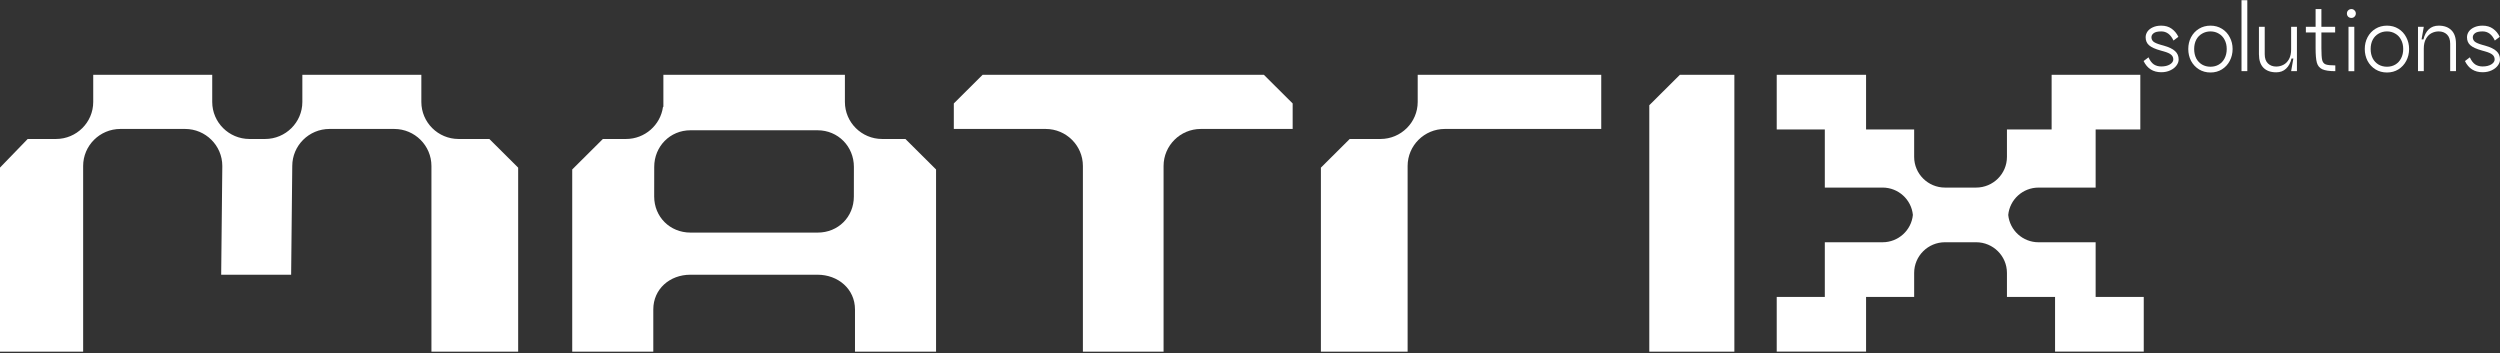
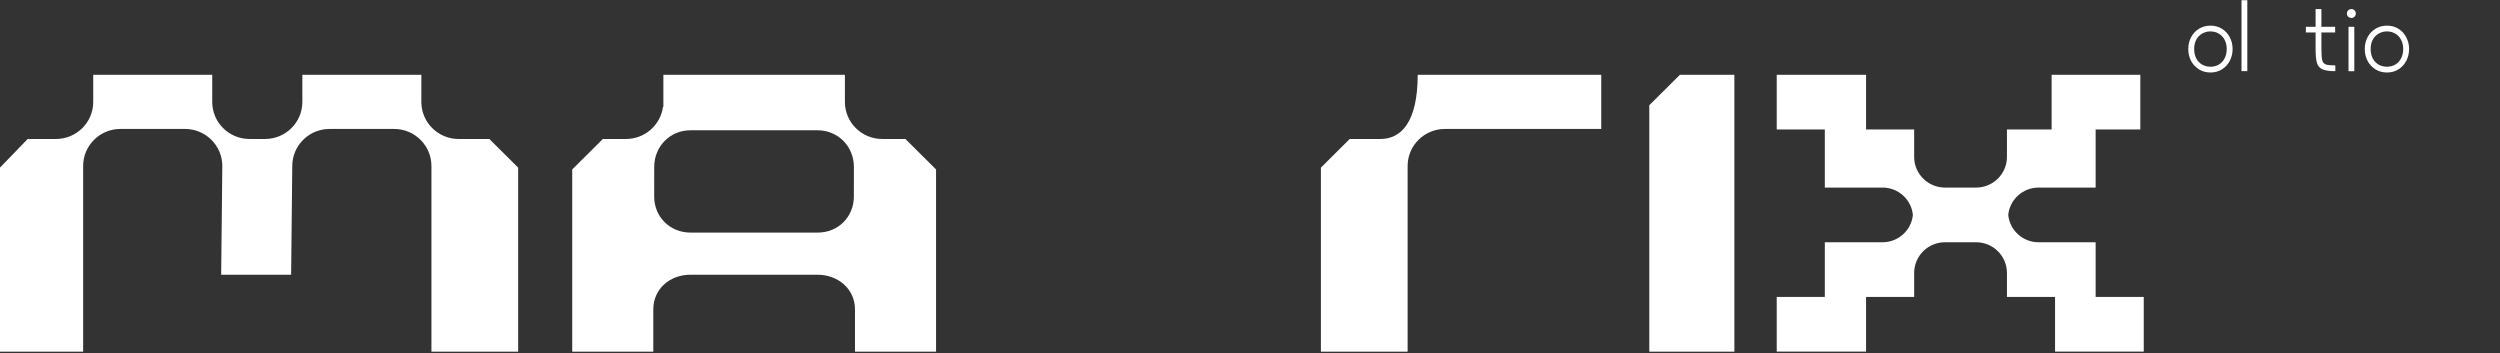
<svg xmlns="http://www.w3.org/2000/svg" width="1508" height="213" viewBox="0 0 1508 213" fill="none">
  <rect x="0" y="0" width="1508" height="213" fill="#333333" stroke="none" />
  <g clip-path="url(#clip0_208_17922)">
-     <path d="M1489.81 34.577C1490.71 36.575 1491.78 38.002 1493.04 38.859C1494.34 39.679 1495.82 40.09 1497.51 40.09C1499.62 40.09 1501.36 39.679 1502.73 38.859C1504.09 38.002 1504.77 37.003 1504.77 35.861C1504.77 34.684 1504.34 33.739 1503.48 33.025C1502.65 32.276 1501.15 31.598 1498.96 30.991L1497.24 30.509C1493.86 29.582 1491.5 28.511 1490.13 27.298C1488.77 26.085 1488.09 24.48 1488.09 22.481C1488.09 21.268 1488.45 20.127 1489.17 19.056C1489.92 17.986 1491 17.129 1492.39 16.487C1493.83 15.809 1495.53 15.47 1497.51 15.47C1499.95 15.47 1502.03 16.077 1503.75 17.29C1505.47 18.503 1506.84 20.144 1507.84 22.214L1504.88 24.462C1503.19 20.787 1500.74 18.949 1497.51 18.949C1495.35 18.949 1493.83 19.306 1492.93 20.02C1492.04 20.697 1491.59 21.518 1491.59 22.481C1491.59 23.516 1491.98 24.39 1492.77 25.104C1493.6 25.782 1495.09 26.424 1497.24 27.031L1498.96 27.512C1502.16 28.404 1504.45 29.51 1505.85 30.831C1507.28 32.115 1508 33.792 1508 35.861C1508 37.146 1507.55 38.377 1506.66 39.554C1505.79 40.732 1504.56 41.695 1502.94 42.444C1501.36 43.194 1499.55 43.568 1497.51 43.568C1492.59 43.568 1489.04 41.321 1486.86 36.825L1489.81 34.577Z" fill="white" />
-     <path d="M1471.02 15.47C1474.32 15.47 1476.88 16.398 1478.71 18.253C1480.54 20.073 1481.45 22.785 1481.45 26.388V42.926H1477.95V26.388C1477.95 23.926 1477.31 22.071 1476.02 20.822C1474.73 19.573 1473.06 18.949 1471.02 18.949C1469.48 18.949 1468.02 19.306 1466.66 20.02C1465.29 20.733 1464.18 21.875 1463.32 23.445C1462.46 24.979 1462.03 26.942 1462.03 29.332V42.926H1458.53V16.166H1462.03L1460.69 23.766H1461.82C1462.42 21.161 1463.5 19.128 1465.04 17.665C1466.62 16.202 1468.61 15.47 1471.02 15.47Z" fill="white" />
    <path d="M1439.83 43.729C1437.24 43.729 1434.93 43.105 1432.89 41.856C1430.84 40.571 1429.24 38.859 1428.1 36.718C1426.98 34.541 1426.43 32.151 1426.43 29.546C1426.43 26.977 1426.98 24.622 1428.1 22.481C1429.24 20.305 1430.84 18.592 1432.89 17.343C1434.93 16.095 1437.24 15.47 1439.83 15.47C1442.41 15.47 1444.7 16.095 1446.72 17.343C1448.76 18.592 1450.33 20.305 1451.45 22.481C1452.59 24.622 1453.17 26.977 1453.17 29.546C1453.17 32.151 1452.59 34.541 1451.45 36.718C1450.33 38.859 1448.76 40.571 1446.72 41.856C1444.7 43.105 1442.41 43.729 1439.83 43.729ZM1439.83 40.25C1441.69 40.25 1443.36 39.822 1444.83 38.966C1446.34 38.074 1447.5 36.825 1448.32 35.219C1449.19 33.578 1449.62 31.687 1449.62 29.546C1449.62 27.441 1449.19 25.586 1448.32 23.98C1447.5 22.374 1446.34 21.143 1444.83 20.287C1443.36 19.395 1441.69 18.949 1439.83 18.949C1437.96 18.949 1436.28 19.395 1434.77 20.287C1433.26 21.143 1432.07 22.374 1431.22 23.98C1430.39 25.586 1429.98 27.441 1429.98 29.546C1429.98 31.687 1430.39 33.578 1431.22 35.219C1432.07 36.825 1433.26 38.074 1434.77 38.966C1436.28 39.822 1437.96 40.25 1439.83 40.25Z" fill="white" />
    <path d="M1418.4 10.816C1417.61 10.816 1416.95 10.566 1416.41 10.067C1415.9 9.532 1415.66 8.89 1415.66 8.14C1415.66 7.391 1415.9 6.767 1416.41 6.267C1416.95 5.732 1417.61 5.464 1418.4 5.464C1419.12 5.464 1419.73 5.732 1420.23 6.267C1420.76 6.767 1421.04 7.391 1421.04 8.14C1421.04 8.89 1420.76 9.532 1420.23 10.067C1419.73 10.566 1419.12 10.816 1418.4 10.816ZM1416.62 16.168H1420.12V42.928H1416.62V16.168Z" fill="white" />
    <path d="M1400.27 29.174C1400.27 32.599 1400.43 34.972 1400.75 36.292C1401.11 37.612 1401.83 38.468 1402.91 38.861C1403.98 39.254 1405.9 39.45 1408.66 39.45V42.928C1405.04 42.928 1402.41 42.536 1400.75 41.751C1399.1 40.93 1398.03 39.61 1397.53 37.791C1397.02 35.935 1396.77 33.063 1396.77 29.174V19.594H1390.9V16.168H1396.77V5.464H1400.27V16.168H1408.56V19.594H1400.27V29.174Z" fill="white" />
-     <path d="M1385.51 16.165V42.925H1382.01L1383.35 35.325H1382.23C1381.62 37.93 1380.52 39.964 1378.94 41.427C1377.4 42.889 1375.43 43.621 1373.02 43.621C1369.72 43.621 1367.16 42.711 1365.33 40.891C1363.5 39.036 1362.59 36.306 1362.59 32.703V16.165H1366.08V32.703C1366.08 35.165 1366.73 37.02 1368.02 38.269C1369.31 39.518 1370.98 40.142 1373.02 40.142C1374.57 40.142 1376.02 39.785 1377.38 39.072C1378.74 38.358 1379.85 37.234 1380.72 35.7C1381.58 34.13 1382.01 32.15 1382.01 29.759V16.165H1385.51Z" fill="white" />
    <path d="M1352.08 0.109H1355.58V42.925H1352.08V0.109Z" fill="white" />
    <path d="M1333.37 43.729C1330.78 43.729 1328.47 43.105 1326.43 41.856C1324.38 40.571 1322.78 38.859 1321.63 36.718C1320.52 34.541 1319.97 32.151 1319.97 29.546C1319.97 26.977 1320.52 24.622 1321.63 22.481C1322.78 20.305 1324.38 18.592 1326.43 17.343C1328.47 16.095 1330.78 15.47 1333.37 15.47C1335.95 15.47 1338.24 16.095 1340.25 17.343C1342.3 18.592 1343.88 20.305 1344.99 22.481C1346.14 24.622 1346.71 26.977 1346.71 29.546C1346.71 32.151 1346.14 34.541 1344.99 36.718C1343.88 38.859 1342.3 40.571 1340.25 41.856C1338.24 43.105 1335.95 43.729 1333.37 43.729ZM1333.37 40.25C1335.23 40.25 1336.9 39.822 1338.37 38.966C1339.88 38.074 1341.04 36.825 1341.87 35.219C1342.73 33.578 1343.16 31.687 1343.16 29.546C1343.16 27.441 1342.73 25.586 1341.87 23.98C1341.04 22.374 1339.88 21.143 1338.37 20.287C1336.9 19.395 1335.23 18.949 1333.37 18.949C1331.5 18.949 1329.82 19.395 1328.31 20.287C1326.8 21.143 1325.62 22.374 1324.76 23.98C1323.94 25.586 1323.52 27.441 1323.52 29.546C1323.52 31.687 1323.94 33.578 1324.76 35.219C1325.62 36.825 1326.8 38.074 1328.31 38.966C1329.82 39.822 1331.5 40.25 1333.37 40.25Z" fill="white" />
-     <path d="M1295.98 34.577C1296.87 36.575 1297.95 38.002 1299.2 38.859C1300.5 39.679 1301.98 40.09 1303.67 40.09C1305.78 40.09 1307.53 39.679 1308.89 38.859C1310.25 38.002 1310.93 37.003 1310.93 35.861C1310.93 34.684 1310.5 33.739 1309.64 33.025C1308.82 32.276 1307.31 31.598 1305.12 30.991L1303.4 30.509C1300.03 29.582 1297.66 28.511 1296.3 27.298C1294.93 26.085 1294.25 24.48 1294.25 22.481C1294.25 21.268 1294.61 20.127 1295.33 19.056C1296.08 17.986 1297.16 17.129 1298.56 16.487C1299.99 15.809 1301.69 15.47 1303.67 15.47C1306.11 15.47 1308.19 16.077 1309.91 17.29C1311.63 18.503 1313 20.144 1314 22.214L1311.04 24.462C1309.35 20.787 1306.9 18.949 1303.67 18.949C1301.51 18.949 1299.99 19.306 1299.09 20.02C1298.2 20.697 1297.75 21.518 1297.75 22.481C1297.75 23.516 1298.14 24.39 1298.93 25.104C1299.76 25.782 1301.25 26.424 1303.4 27.031L1305.12 27.512C1308.32 28.404 1310.61 29.51 1312.01 30.831C1313.44 32.115 1314.16 33.792 1314.16 35.861C1314.16 37.146 1313.72 38.377 1312.82 39.554C1311.95 40.732 1310.72 41.695 1309.1 42.444C1307.53 43.194 1305.72 43.568 1303.67 43.568C1298.76 43.568 1295.2 41.321 1293.02 36.825L1295.98 34.577Z" fill="white" />
-     <path d="M762.351 45.109H592.723L575.341 62.398V77.782H630.746C643.127 77.782 653.204 87.803 653.204 100.122V212.109H701.865V100.122C701.865 87.803 711.945 77.782 724.325 77.782H779.732V62.398L762.351 45.109Z" fill="white" />
    <path d="M295.173 83.833H276.616C264.23 83.833 254.157 73.813 254.157 61.494V45.109H182.378V61.494C182.378 73.813 172.3 83.833 159.918 83.833H150.474C138.089 83.833 128.015 73.813 128.015 61.494V45.109H56.236V61.494C56.236 73.813 46.158 83.833 33.777 83.833H16.704L0 101.09V212.109H50.153V100.122C50.153 87.803 60.226 77.782 72.611 77.782H111.64C124.021 77.782 134.098 87.803 134.098 100.122L133.417 165.712H175.613L176.294 100.122C176.294 87.803 186.368 77.782 198.753 77.782H237.781C250.162 77.782 260.24 87.803 260.24 100.122V212.109H312.554V101.122L295.173 83.833Z" fill="white" />
    <path d="M546.144 83.833H532.103C519.718 83.833 509.645 73.813 509.645 61.494V45.109H400.151V64.471H399.915C398.427 75.391 388.99 83.833 377.611 83.833H363.652L345.168 102.219V212.109H394.068V186.647C394.068 174.328 404.019 165.712 416.404 165.712H493.148C505.529 165.712 515.728 174.328 515.728 186.647V212.109H564.628V102.219L546.144 83.833ZM515.047 118.516C515.047 130.835 505.626 140.299 493.245 140.299H416.502C404.117 140.299 394.603 130.835 394.603 118.516L394.627 100.678C394.627 88.359 404.117 78.581 416.502 78.581H493.148C505.529 78.581 515.071 88.359 515.071 100.678L515.047 118.516Z" fill="white" />
-     <path d="M855.158 45.109V61.494C855.158 73.813 845.085 83.833 832.705 83.833H814.147L796.767 101.122V212.109H849.075V100.122C849.075 87.803 859.148 77.782 871.535 77.782H965.871V45.109H855.158Z" fill="white" />
+     <path d="M855.158 45.109C855.158 73.813 845.085 83.833 832.705 83.833H814.147L796.767 101.122V212.109H849.075V100.122C849.075 87.803 859.148 77.782 871.535 77.782H965.871V45.109H855.158Z" fill="white" />
    <path d="M1013.32 45.109L994.854 63.475V212.109H1046.17V45.109H1013.32Z" fill="white" />
    <path d="M1264.09 179.124V146.136H1229.66C1220.12 146.136 1212.27 138.899 1211.37 129.646C1212.27 120.388 1220.12 113.151 1229.66 113.151H1264.09V78.101H1291.04V45.109H1237.54V78.093H1210.59V94.636C1210.59 104.857 1202.26 113.147 1191.98 113.147H1173.23C1162.96 113.147 1154.62 104.857 1154.62 94.636V78.093H1125.61V45.109H1071.72V78.093H1100.73V113.143H1135.55C1145.1 113.143 1152.95 120.38 1153.85 129.638C1152.95 138.891 1145.1 146.128 1135.55 146.128H1100.73V179.116H1071.72V212.101H1125.61V179.116H1154.62V164.635C1154.62 154.413 1162.96 146.123 1173.23 146.123H1191.98C1202.26 146.123 1210.59 154.413 1210.59 164.635V179.112H1239.61V212.097H1293.11V179.112H1264.09V179.124Z" fill="white" />
  </g>
  <defs>
    <clipPath id="clip0_208_17922">
      <rect width="1508" height="212" fill="white" transform="translate(0 0.109)" />
    </clipPath>
  </defs>
</svg>